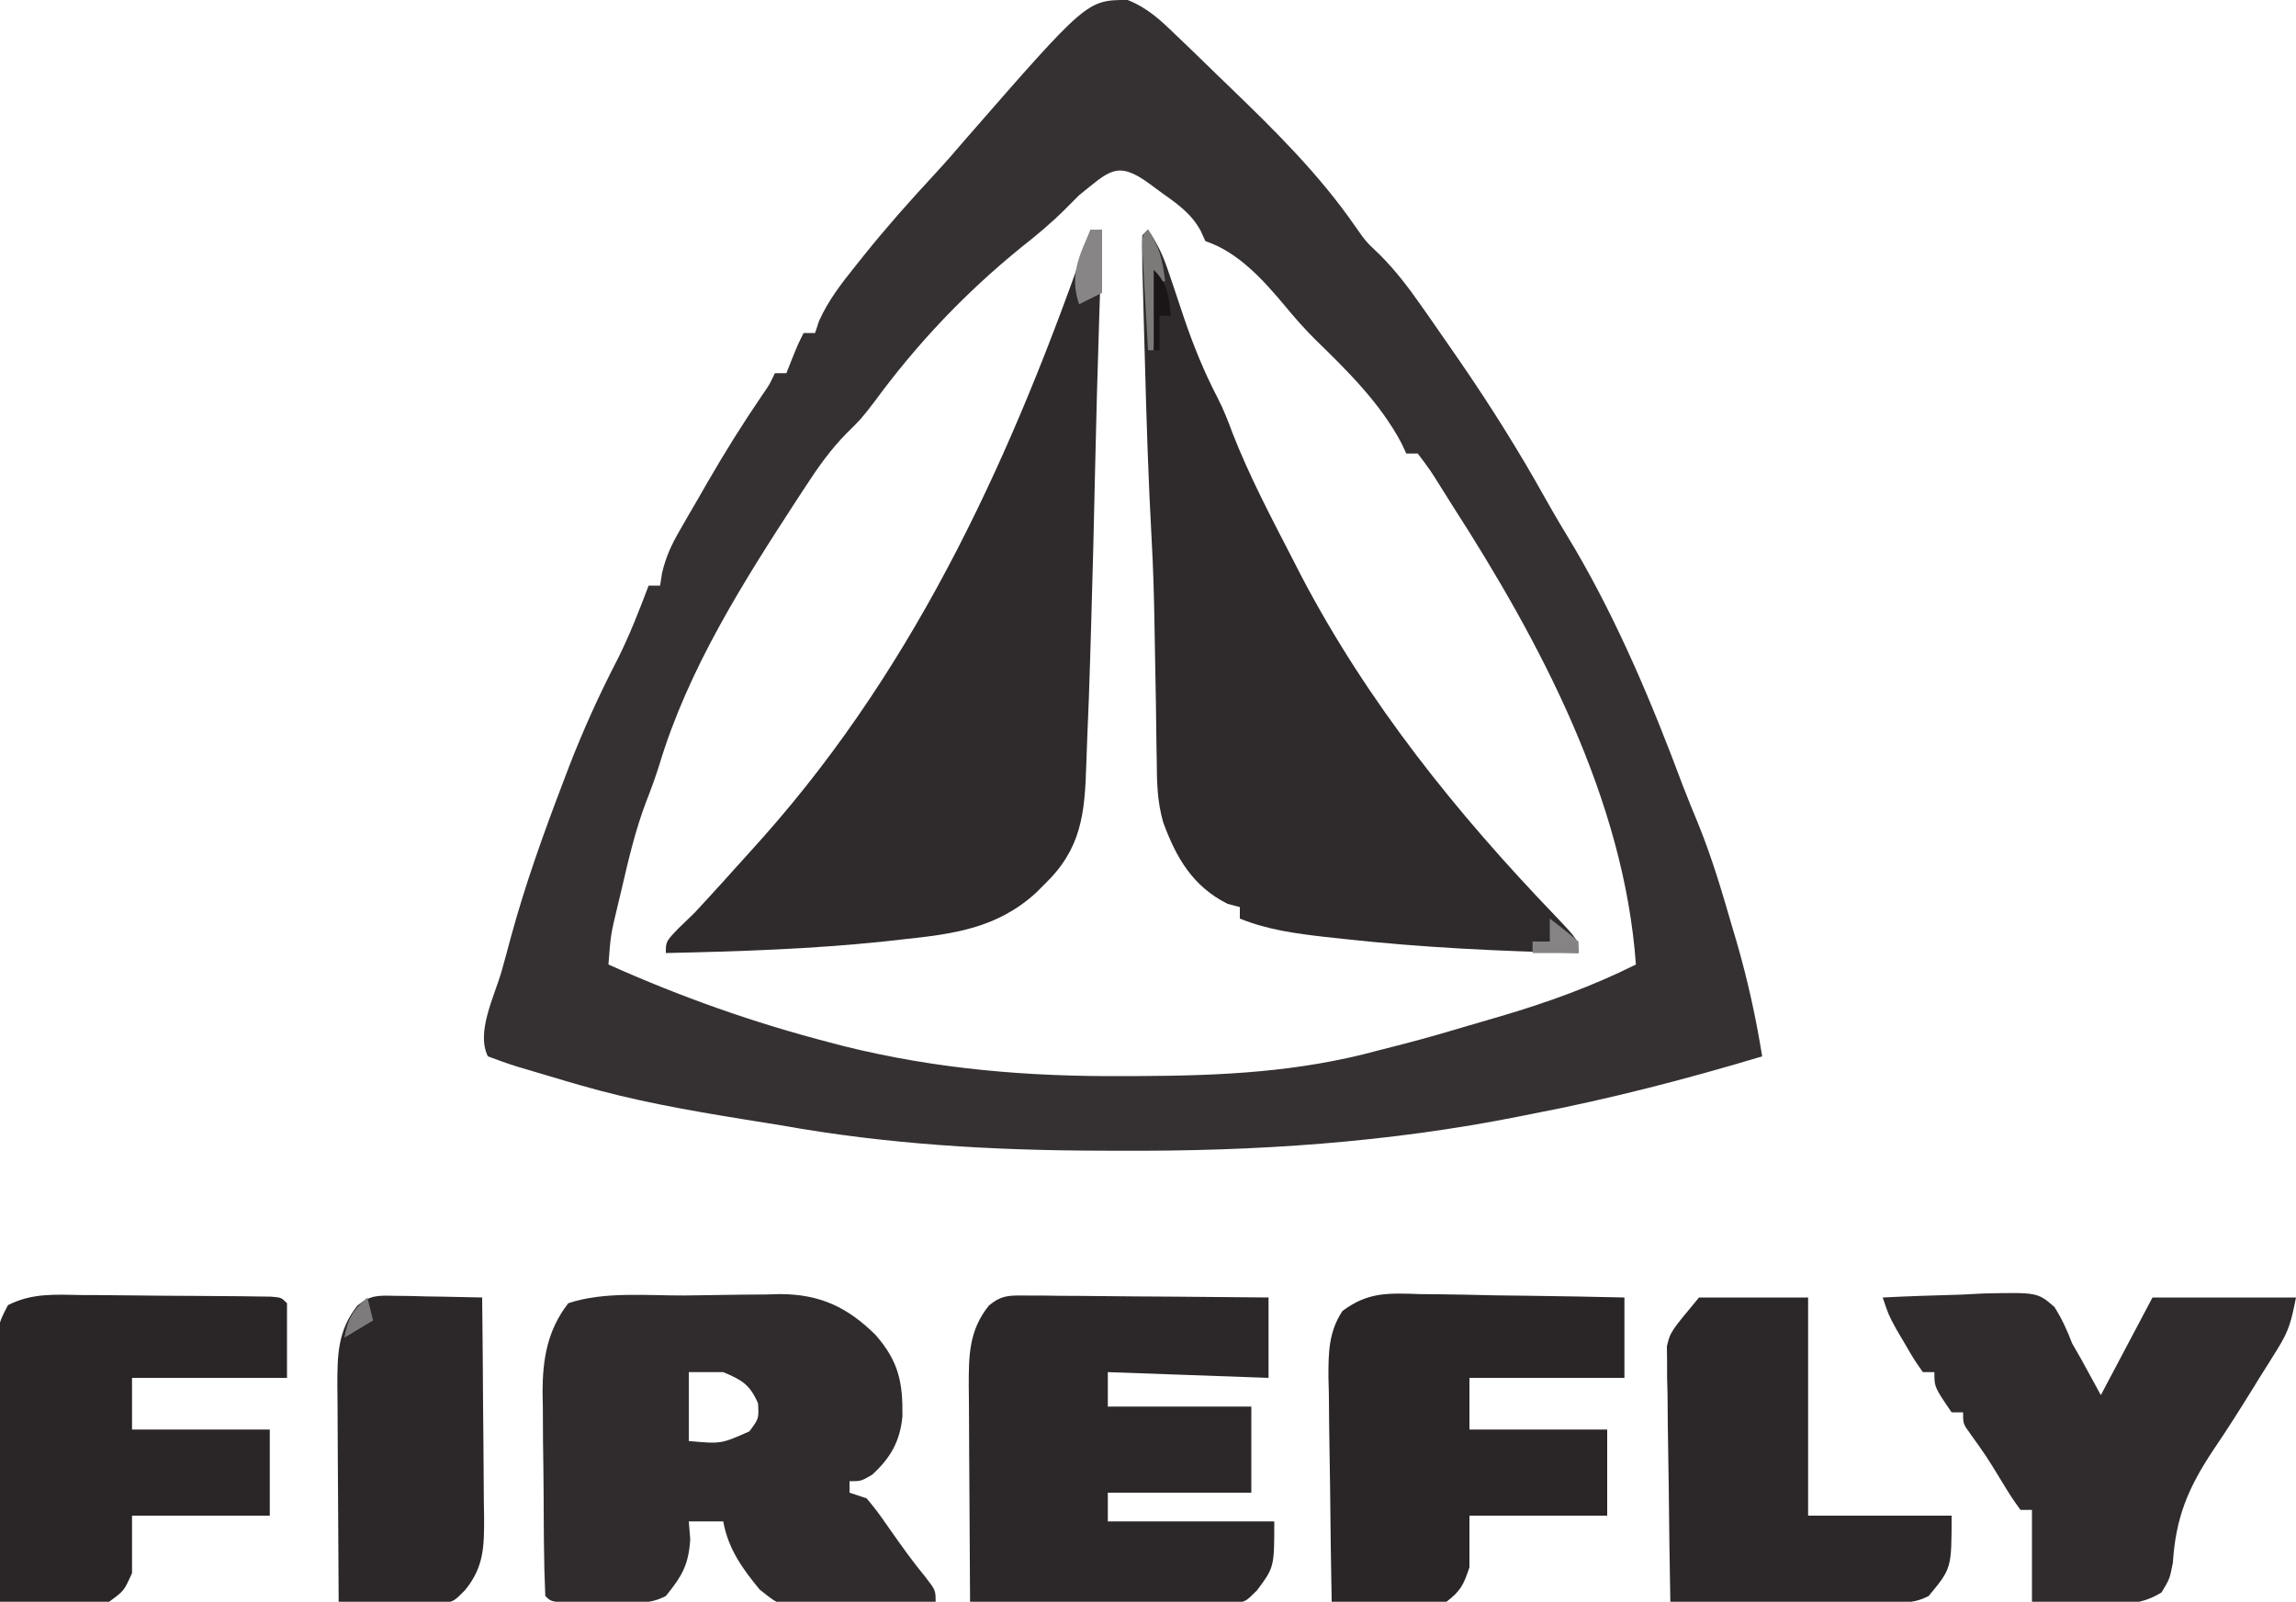
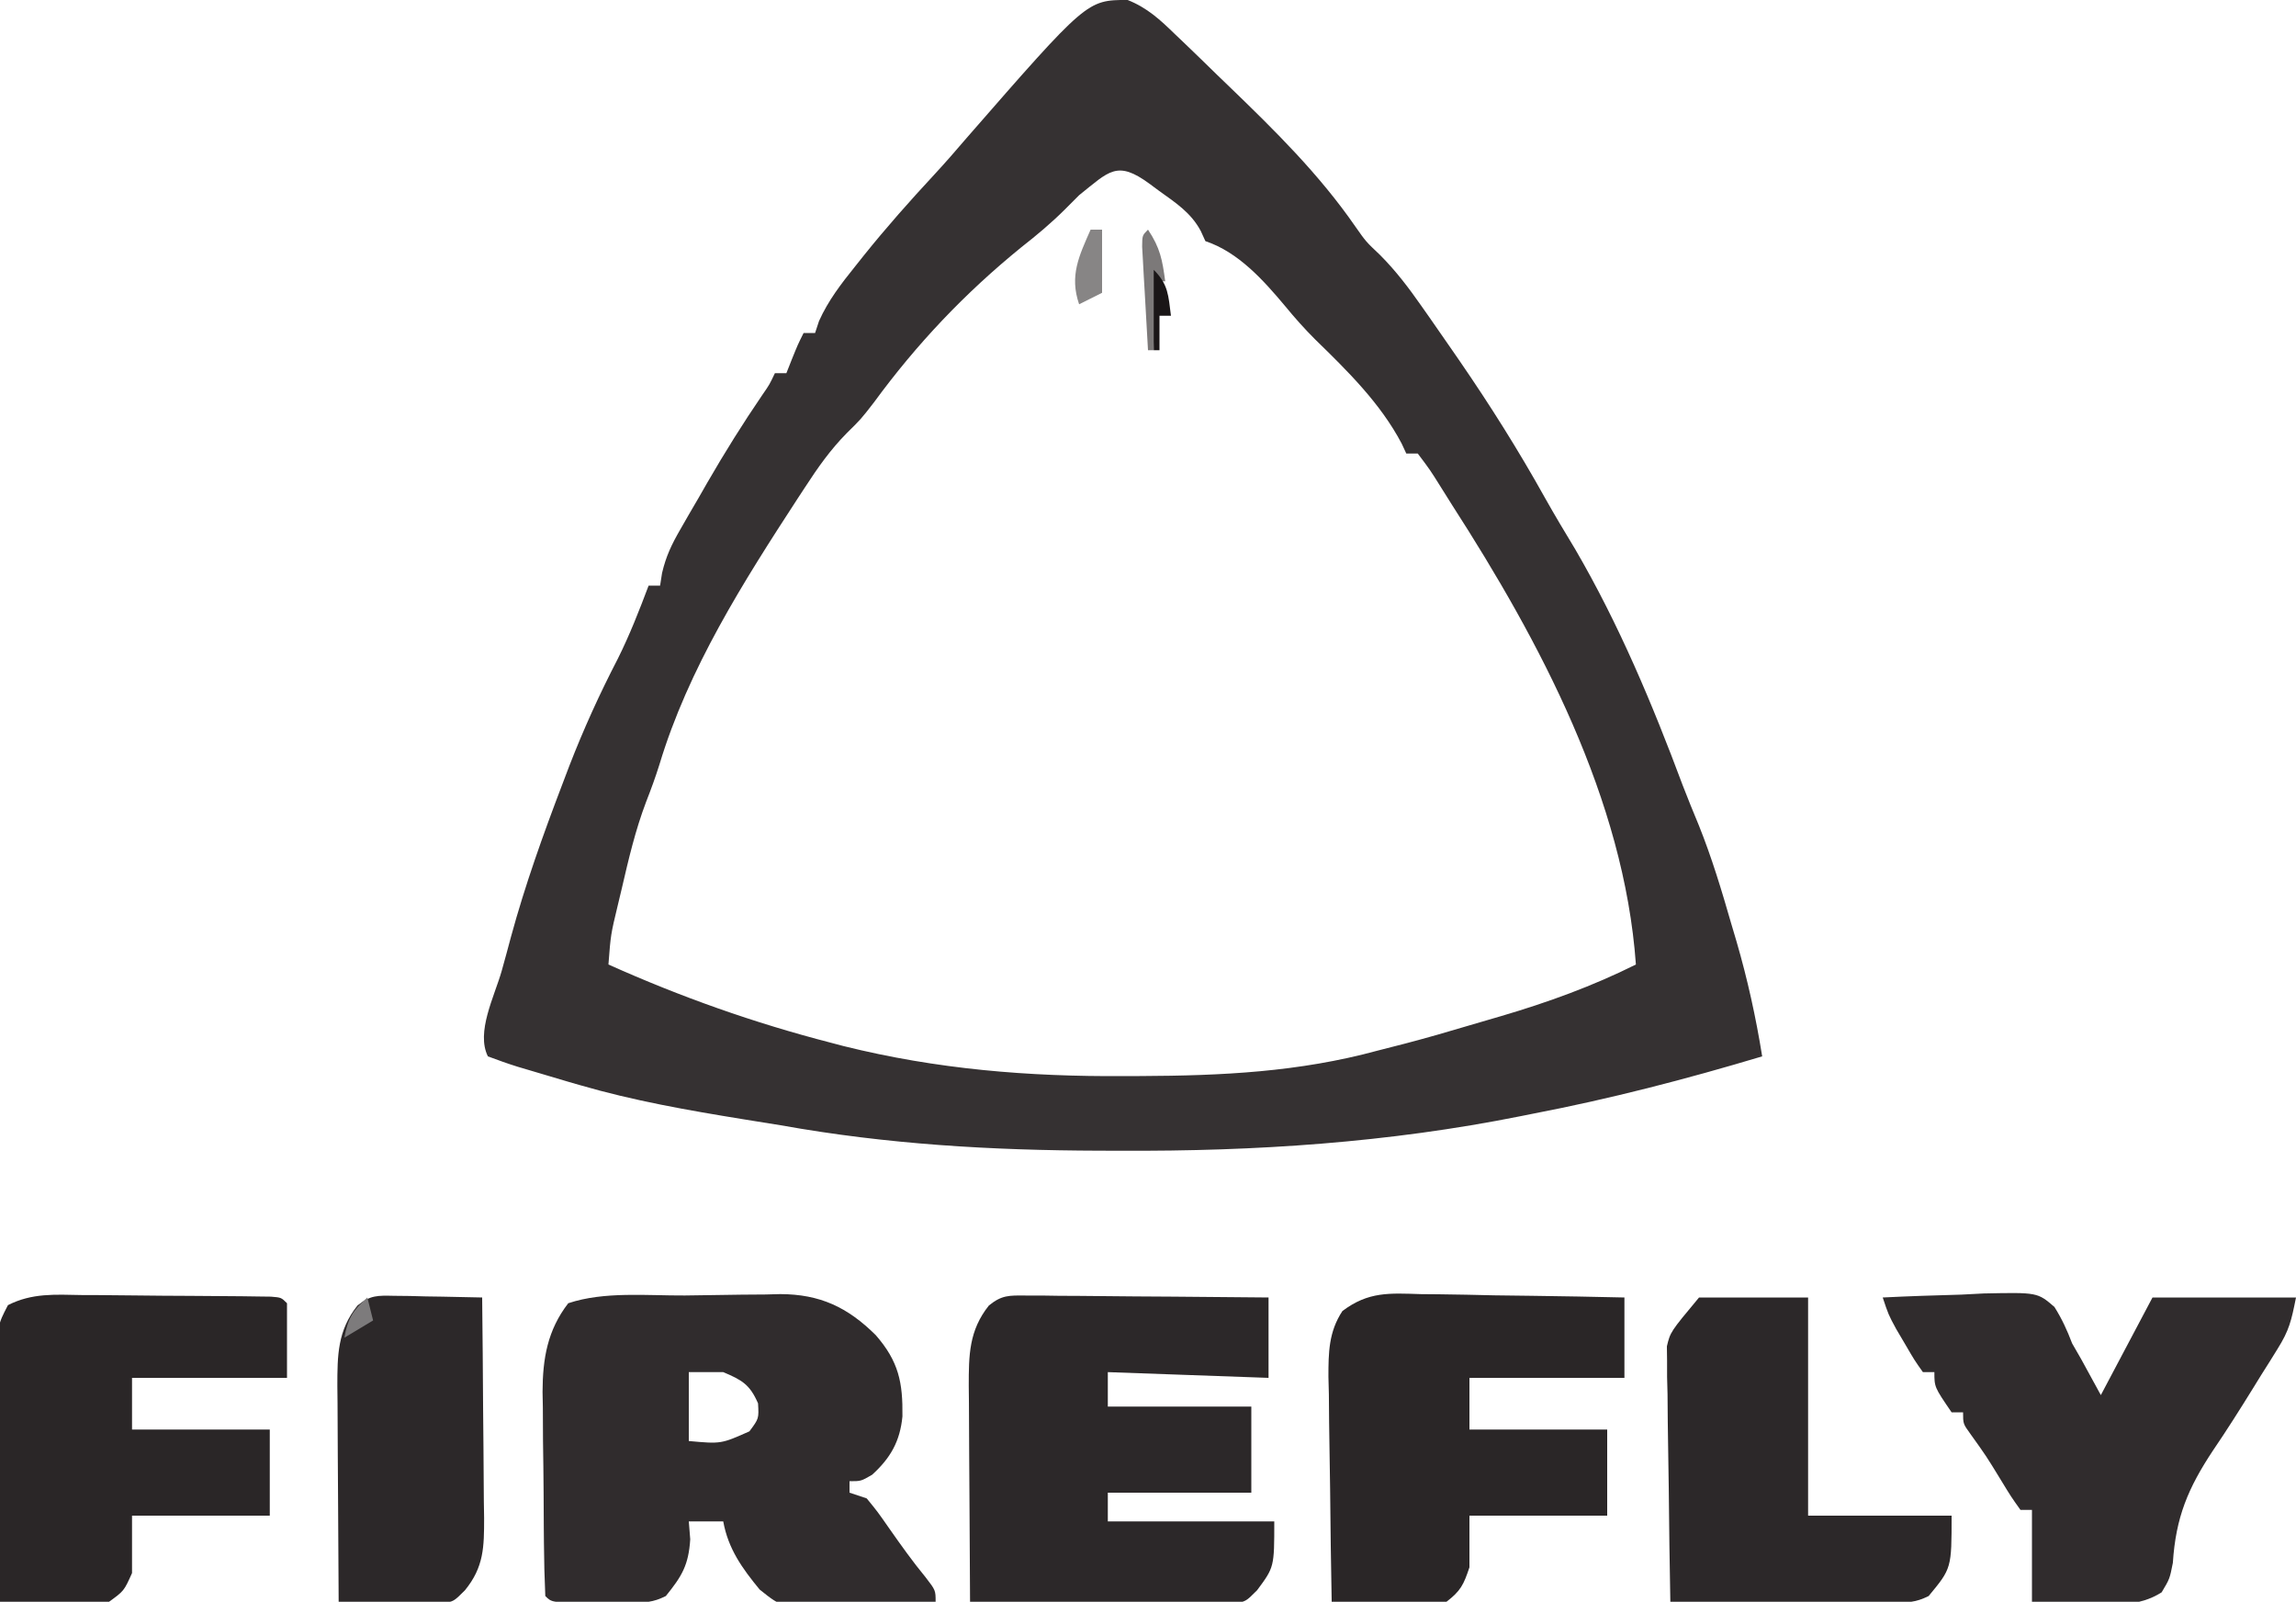
<svg xmlns="http://www.w3.org/2000/svg" version="1.1" width="400" height="279">
  <path d="M0 0 C3.425 1.346 5.728 3.486 8.324 6.012 C8.875 6.536 9.426 7.06 9.993 7.6 C11.865 9.392 13.72 11.201 15.574 13.012 C16.622 14.021 16.622 14.021 17.691 15.051 C25.685 22.76 33.38 30.334 39.715 39.496 C41.546 42.106 41.546 42.106 44.016 44.441 C46.778 47.216 49.03 50.188 51.262 53.387 C51.689 53.993 52.116 54.6 52.556 55.225 C53.904 57.148 55.241 59.078 56.574 61.012 C57.22 61.946 57.22 61.946 57.878 62.899 C63.197 70.636 68.148 78.497 72.715 86.699 C74.422 89.74 76.206 92.717 78.012 95.699 C85.632 108.77 91.468 122.702 96.747 136.852 C97.64 139.183 98.594 141.486 99.547 143.793 C101.802 149.408 103.525 155.138 105.199 160.949 C105.498 161.957 105.797 162.964 106.105 164.002 C108.029 170.618 109.48 177.21 110.574 184.012 C97.34 187.977 84.142 191.407 70.574 194.012 C69.901 194.147 69.227 194.282 68.533 194.421 C45.494 199.036 22.283 200.571 -1.176 200.449 C-2.392 200.447 -3.608 200.444 -4.861 200.442 C-23.738 200.384 -41.834 199.341 -60.426 196.012 C-62.605 195.658 -64.785 195.308 -66.965 194.961 C-76.549 193.407 -86.095 191.731 -95.426 189.012 C-96.093 188.819 -96.76 188.627 -97.447 188.429 C-99.673 187.781 -101.894 187.119 -104.113 186.449 C-104.822 186.239 -105.531 186.029 -106.261 185.813 C-108.003 185.272 -109.717 184.648 -111.426 184.012 C-113.532 179.799 -110.294 173.587 -109.027 169.143 C-108.465 167.151 -107.929 165.152 -107.395 163.152 C-104.937 154.141 -101.817 145.424 -98.488 136.699 C-97.878 135.09 -97.878 135.09 -97.255 133.448 C-94.763 127.025 -91.964 120.868 -88.792 114.752 C-86.729 110.613 -85.053 106.338 -83.426 102.012 C-82.766 102.012 -82.106 102.012 -81.426 102.012 C-81.313 101.285 -81.199 100.558 -81.083 99.81 C-80.398 96.893 -79.407 94.834 -77.914 92.246 C-77.147 90.91 -77.147 90.91 -76.365 89.547 C-75.828 88.628 -75.291 87.709 -74.738 86.762 C-74.221 85.858 -73.703 84.954 -73.17 84.023 C-70.163 78.818 -67.004 73.763 -63.614 68.798 C-62.379 67.021 -62.379 67.021 -61.426 65.012 C-60.766 65.012 -60.106 65.012 -59.426 65.012 C-59.116 64.228 -58.807 63.444 -58.488 62.637 C-57.426 60.012 -57.426 60.012 -56.426 58.012 C-55.766 58.012 -55.106 58.012 -54.426 58.012 C-54.199 57.323 -53.972 56.635 -53.738 55.926 C-52.118 52.329 -49.881 49.438 -47.426 46.387 C-46.939 45.774 -46.452 45.162 -45.95 44.531 C-42.041 39.664 -37.932 35.028 -33.684 30.453 C-31.752 28.365 -29.893 26.241 -28.051 24.074 C-7.071 0.034 -7.071 0.034 0 0 Z M-8.426 34.012 C-9.224 34.811 -10.022 35.61 -10.844 36.434 C-13.28 38.866 -15.781 40.955 -18.488 43.074 C-28.341 51.086 -36.675 59.865 -44.172 70.102 C-46.426 73.012 -46.426 73.012 -48.914 75.461 C-51.793 78.385 -53.947 81.458 -56.176 84.887 C-56.606 85.542 -57.035 86.197 -57.478 86.871 C-66.947 101.409 -76.497 116.444 -81.539 133.168 C-82.225 135.368 -83.022 137.534 -83.863 139.68 C-85.739 144.619 -86.923 149.685 -88.113 154.824 C-88.338 155.765 -88.563 156.705 -88.795 157.674 C-90.026 162.789 -90.026 162.789 -90.426 168.012 C-77.815 173.666 -65.062 178.185 -51.676 181.637 C-50.94 181.831 -50.203 182.025 -49.445 182.225 C-33.241 186.255 -17.268 187.559 -0.613 187.449 C0.352 187.447 1.316 187.444 2.31 187.441 C16.419 187.381 29.896 186.738 43.574 183.012 C45.187 182.599 46.801 182.186 48.414 181.773 C52.165 180.787 55.886 179.724 59.599 178.605 C61.447 178.05 63.302 177.514 65.156 176.98 C73.199 174.614 81.064 171.767 88.574 168.012 C86.519 139.243 71.879 111.786 56.574 88.012 C55.928 86.983 55.283 85.954 54.617 84.895 C52.72 81.862 52.72 81.862 50.574 79.012 C49.914 79.012 49.254 79.012 48.574 79.012 C48.307 78.438 48.041 77.864 47.766 77.273 C44.068 70.255 38.331 64.617 32.699 59.137 C30.85 57.287 29.17 55.406 27.512 53.387 C23.689 48.816 19.305 43.922 13.574 42.012 C13.307 41.429 13.041 40.846 12.766 40.246 C11.064 37.054 8.388 35.327 5.512 33.262 C4.957 32.851 4.402 32.439 3.83 32.016 C-1.842 27.857 -3.195 29.841 -8.426 34.012 Z " fill="#353132" transform="translate(196.426,-0.012)" />
-   <path d="M0 0 C1.739 2.608 2.613 4.472 3.586 7.387 C4.023 8.672 4.023 8.672 4.469 9.982 C5.066 11.766 5.663 13.55 6.258 15.334 C7.912 20.192 9.756 24.753 12.129 29.304 C13.164 31.319 13.972 33.374 14.75 35.5 C17.652 42.909 21.356 49.936 25 57 C25.58 58.131 26.16 59.261 26.758 60.426 C38.313 82.435 53.761 101.637 70.937 119.508 C75 123.787 75 123.787 75 126 C61.361 125.692 47.815 125.056 34.25 123.562 C32.548 123.379 32.548 123.379 30.811 123.192 C25.648 122.592 20.859 121.962 16 120 C16 119.34 16 118.68 16 118 C14.948 117.722 14.948 117.722 13.875 117.438 C7.829 114.415 4.93 109.467 2.649 103.232 C1.602 99.631 1.54 96.155 1.523 92.426 C1.508 91.629 1.493 90.832 1.477 90.011 C1.431 87.445 1.403 84.879 1.375 82.312 C1.33 79.634 1.279 76.957 1.229 74.279 C1.196 72.529 1.165 70.779 1.136 69.03 C1.05 64.019 0.918 59.018 0.636 54.013 C0.053 43.53 -0.269 33.044 -0.55 22.549 C-0.6 20.688 -0.652 18.827 -0.705 16.966 C-0.78 14.347 -0.848 11.728 -0.914 9.109 C-0.938 8.306 -0.962 7.503 -0.986 6.676 C-1.03 4.784 -1.021 2.892 -1 1 C-0.67 0.67 -0.34 0.34 0 0 Z " fill="#2F2B2C" transform="translate(200,40)" />
-   <path d="M0 0 C0.66 0 1.32 0 2 0 C1.962 1.14 1.962 1.14 1.924 2.303 C1.802 6.035 1.682 9.768 1.562 13.5 C1.528 14.557 1.528 14.557 1.494 15.635 C1.213 24.368 0.966 33.1 0.781 41.836 C0.586 51.062 0.354 60.287 0.075 69.511 C0.025 71.17 -0.024 72.83 -0.071 74.489 C-0.209 79.256 -0.378 84.02 -0.593 88.784 C-0.655 90.241 -0.708 91.698 -0.75 93.155 C-1.008 101.779 -1.622 107.851 -8 114 C-8.485 114.486 -8.971 114.971 -9.471 115.472 C-16.304 121.719 -23.906 122.688 -32.75 123.625 C-33.87 123.75 -34.99 123.875 -36.144 124.003 C-48.732 125.319 -61.352 125.729 -74 126 C-74 124 -74 124 -71.805 121.707 C-70.879 120.814 -69.954 119.92 -69 119 C-65.625 115.37 -62.312 111.686 -59 108 C-58.354 107.282 -57.708 106.564 -57.043 105.824 C-29.814 75.153 -13.276 38.386 0 0 Z " fill="#2F2B2C" transform="translate(190,40)" />
  <path d="M0 0 C1.914 -0.017 3.827 -0.044 5.74 -0.082 C8.511 -0.137 11.28 -0.159 14.052 -0.173 C15.321 -0.207 15.321 -0.207 16.616 -0.242 C23.534 -0.218 28.339 2.024 33.26 6.899 C37.279 11.509 37.992 15.167 37.915 21.065 C37.499 25.412 35.823 28.326 32.634 31.225 C30.696 32.35 30.696 32.35 28.696 32.35 C28.696 33.01 28.696 33.67 28.696 34.35 C29.686 34.68 30.676 35.01 31.696 35.35 C33.598 37.678 33.598 37.678 35.634 40.6 C37.672 43.507 39.691 46.344 41.95 49.084 C43.696 51.35 43.696 51.35 43.696 53.35 C39.197 53.642 34.701 53.819 30.196 53.975 C28.928 54.059 27.659 54.143 26.352 54.229 C17.093 54.47 17.093 54.47 13.04 51.22 C9.989 47.512 7.562 44.138 6.696 39.35 C4.716 39.35 2.736 39.35 0.696 39.35 C0.82 40.897 0.82 40.897 0.946 42.475 C0.656 46.974 -0.501 48.887 -3.304 52.35 C-5.583 53.49 -6.872 53.479 -9.402 53.483 C-10.203 53.484 -11.004 53.485 -11.829 53.487 C-12.667 53.483 -13.504 53.479 -14.366 53.475 C-15.208 53.479 -16.049 53.483 -16.915 53.487 C-23.177 53.477 -23.177 53.477 -24.304 52.35 C-24.443 49.268 -24.517 46.211 -24.542 43.127 C-24.55 42.193 -24.558 41.259 -24.567 40.297 C-24.581 38.312 -24.591 36.327 -24.599 34.343 C-24.616 31.324 -24.66 28.307 -24.704 25.29 C-24.714 23.361 -24.723 21.431 -24.73 19.502 C-24.747 18.606 -24.765 17.71 -24.783 16.787 C-24.763 11.005 -23.929 6.037 -20.304 1.35 C-14.01 -0.748 -6.609 0.042 0 0 Z M0.696 13.35 C0.696 17.31 0.696 21.27 0.696 25.35 C6.314 25.863 6.314 25.863 11.259 23.663 C12.911 21.441 12.911 21.441 12.759 18.788 C11.328 15.505 9.973 14.734 6.696 13.35 C4.716 13.35 2.736 13.35 0.696 13.35 Z " fill="#302C2D" transform="translate(119.304,225.65)" />
  <path d="M0 0 C0.941 0 1.881 0 2.851 0.001 C4.37 0.024 4.37 0.024 5.919 0.048 C6.958 0.052 7.997 0.056 9.068 0.06 C12.389 0.077 15.711 0.115 19.032 0.153 C21.283 0.168 23.534 0.182 25.784 0.194 C31.305 0.227 36.825 0.279 42.345 0.341 C42.345 4.961 42.345 9.581 42.345 14.341 C28.485 13.846 28.485 13.846 14.345 13.341 C14.345 15.321 14.345 17.301 14.345 19.341 C22.595 19.341 30.845 19.341 39.345 19.341 C39.345 24.291 39.345 29.241 39.345 34.341 C31.095 34.341 22.845 34.341 14.345 34.341 C14.345 35.991 14.345 37.641 14.345 39.341 C23.915 39.341 33.485 39.341 43.345 39.341 C43.345 47.302 43.345 47.302 40.345 51.341 C38.345 53.341 38.345 53.341 36.282 53.581 C35.434 53.577 34.586 53.572 33.712 53.568 C32.751 53.567 31.79 53.567 30.8 53.567 C29.76 53.557 28.721 53.547 27.65 53.536 C26.587 53.533 25.524 53.53 24.43 53.527 C21.026 53.516 17.623 53.491 14.22 53.466 C11.917 53.456 9.613 53.446 7.31 53.438 C1.655 53.416 -4 53.383 -9.655 53.341 C-9.706 47.023 -9.741 40.706 -9.765 34.389 C-9.775 32.241 -9.789 30.092 -9.806 27.944 C-9.83 24.853 -9.842 21.763 -9.85 18.673 C-9.861 17.714 -9.871 16.756 -9.882 15.768 C-9.883 10.402 -9.855 6.096 -6.373 1.734 C-4.128 -0.087 -2.868 -0.023 0 0 Z " fill="#2C2829" transform="translate(178.655,225.659)" />
  <path d="M0 0 C4.562 -0.232 9.122 -0.374 13.688 -0.5 C15.628 -0.601 15.628 -0.601 17.607 -0.703 C26.956 -0.896 26.956 -0.896 29.911 1.641 C31.217 3.716 32.133 5.711 33 8 C33.522 8.908 34.044 9.815 34.582 10.75 C35.721 12.833 36.861 14.917 38 17 C40.97 11.39 43.94 5.78 47 0 C55.25 0 63.5 0 72 0 C71.186 4.068 70.82 5.712 68.777 8.969 C68.099 10.063 68.099 10.063 67.406 11.179 C66.679 12.328 66.679 12.328 65.938 13.5 C65.445 14.299 64.952 15.098 64.444 15.921 C62.212 19.529 59.95 23.106 57.562 26.613 C53.191 33.195 51.057 38.281 50.547 46.223 C50 49 50 49 48.594 51.355 C44.502 53.95 40.481 53.422 35.75 53.25 C34.346 53.223 34.346 53.223 32.914 53.195 C30.609 53.148 28.304 53.077 26 53 C26 47.72 26 42.44 26 37 C25.34 37 24.68 37 24 37 C22.379 34.734 22.379 34.734 20.562 31.75 C18.063 27.66 18.063 27.66 15.277 23.766 C14 22 14 22 14 20 C13.34 20 12.68 20 12 20 C9 15.615 9 15.615 9 13 C8.34 13 7.68 13 7 13 C5.527 10.918 5.527 10.918 3.938 8.188 C3.41 7.294 2.883 6.401 2.34 5.48 C1 3 1 3 0 0 Z " fill="#302C2D" transform="translate(328,226)" />
  <path d="M0 0 C1.014 0.008 2.028 0.017 3.073 0.026 C6.303 0.059 9.532 0.135 12.762 0.211 C14.955 0.241 17.148 0.268 19.342 0.293 C24.712 0.359 30.08 0.463 35.449 0.586 C35.449 5.206 35.449 9.826 35.449 14.586 C26.539 14.586 17.629 14.586 8.449 14.586 C8.449 17.556 8.449 20.526 8.449 23.586 C16.369 23.586 24.289 23.586 32.449 23.586 C32.449 28.536 32.449 33.486 32.449 38.586 C24.529 38.586 16.609 38.586 8.449 38.586 C8.449 41.556 8.449 44.526 8.449 47.586 C7.436 50.625 6.926 51.68 4.449 53.586 C2.273 53.927 2.273 53.927 -0.219 53.879 C-1.111 53.869 -2.004 53.86 -2.924 53.85 C-4.317 53.812 -4.317 53.812 -5.738 53.773 C-6.679 53.76 -7.619 53.746 -8.588 53.732 C-10.909 53.697 -13.23 53.648 -15.551 53.586 C-15.678 47.002 -15.765 40.419 -15.825 33.835 C-15.851 31.596 -15.885 29.358 -15.928 27.119 C-15.989 23.897 -16.017 20.676 -16.039 17.453 C-16.065 16.456 -16.091 15.459 -16.117 14.432 C-16.119 10.186 -16.074 6.563 -13.68 2.943 C-9.157 -0.464 -5.519 -0.174 0 0 Z " fill="#2A2627" transform="translate(247.551,225.414)" />
  <path d="M0 0 C0.991 0.003 1.982 0.007 3.002 0.01 C5.093 0.02 7.183 0.04 9.274 0.069 C12.487 0.113 15.699 0.131 18.912 0.143 C20.941 0.156 22.971 0.171 25 0.188 C25.967 0.195 26.933 0.202 27.929 0.21 C28.817 0.223 29.705 0.236 30.62 0.249 C31.798 0.264 31.798 0.264 32.999 0.279 C34.801 0.426 34.801 0.426 35.801 1.426 C35.801 5.716 35.801 10.006 35.801 14.426 C26.891 14.426 17.981 14.426 8.801 14.426 C8.801 17.396 8.801 20.366 8.801 23.426 C16.721 23.426 24.641 23.426 32.801 23.426 C32.801 28.376 32.801 33.326 32.801 38.426 C24.881 38.426 16.961 38.426 8.801 38.426 C8.801 41.726 8.801 45.026 8.801 48.426 C7.41 51.531 7.41 51.531 4.801 53.426 C1.522 54.006 -1.634 53.897 -4.949 53.738 C-5.837 53.716 -6.726 53.693 -7.641 53.67 C-9.829 53.611 -12.013 53.529 -14.199 53.426 C-14.301 46.521 -14.371 39.616 -14.419 32.71 C-14.439 30.361 -14.466 28.012 -14.501 25.663 C-14.549 22.287 -14.572 18.911 -14.59 15.535 C-14.61 14.484 -14.631 13.433 -14.652 12.35 C-14.655 5.302 -14.655 5.302 -12.812 1.758 C-8.64 -0.369 -4.614 -0.084 0 0 Z " fill="#2A2627" transform="translate(14.199,225.574)" />
  <path d="M0 0 C6.27 0 12.54 0 19 0 C19 12.54 19 25.08 19 38 C27.25 38 35.5 38 44 38 C44 47.176 44 47.176 40 52 C37.692 53.154 36.392 53.121 33.826 53.114 C32.535 53.113 32.535 53.113 31.217 53.113 C30.287 53.108 29.357 53.103 28.398 53.098 C27.447 53.096 26.495 53.095 25.515 53.093 C22.468 53.088 19.422 53.075 16.375 53.062 C14.313 53.057 12.25 53.053 10.188 53.049 C5.125 53.038 0.062 53.021 -5 53 C-5.127 46.417 -5.214 39.833 -5.275 33.249 C-5.3 31.01 -5.334 28.772 -5.377 26.533 C-5.438 23.311 -5.466 20.09 -5.488 16.867 C-5.514 15.87 -5.54 14.873 -5.566 13.846 C-5.567 12.905 -5.567 11.965 -5.568 10.996 C-5.579 10.174 -5.59 9.352 -5.601 8.506 C-5 6 -5 6 0 0 Z " fill="#2C2829" transform="translate(296,226)" />
  <path d="M0 0 C0.893 0.01 1.785 0.019 2.705 0.029 C4.098 0.067 4.098 0.067 5.52 0.105 C6.46 0.119 7.4 0.133 8.369 0.146 C10.691 0.182 13.011 0.231 15.332 0.293 C15.408 6.752 15.461 13.212 15.497 19.672 C15.512 21.869 15.532 24.066 15.558 26.262 C15.595 29.422 15.612 32.582 15.625 35.742 C15.64 36.723 15.656 37.703 15.672 38.713 C15.673 43.729 15.645 47.241 12.332 51.293 C10.332 53.293 10.332 53.293 8.269 53.52 C7.028 53.504 7.028 53.504 5.762 53.488 C4.866 53.482 3.97 53.475 3.047 53.469 C2.11 53.452 1.173 53.435 0.207 53.418 C-0.738 53.409 -1.683 53.4 -2.656 53.391 C-4.994 53.367 -7.331 53.334 -9.668 53.293 C-9.719 46.976 -9.754 40.659 -9.778 34.342 C-9.788 32.193 -9.802 30.045 -9.819 27.896 C-9.843 24.806 -9.854 21.716 -9.863 18.625 C-9.874 17.666 -9.884 16.708 -9.895 15.72 C-9.895 10.352 -9.864 6.051 -6.386 1.684 C-4.137 -0.137 -2.867 -0.055 0 0 Z " fill="#2C2829" transform="translate(68.668,225.707)" />
  <path d="M0 0 C0.66 0 1.32 0 2 0 C2 3.63 2 7.26 2 11 C0.02 11.99 0.02 11.99 -2 13 C-3.711 8.024 -2.009 4.574 0 0 Z " fill="#878585" transform="translate(190,40)" />
  <path d="M0 0 C2.125 3.188 2.502 5.265 3 9 C2.67 9 2.34 9 2 9 C1.67 12.96 1.34 16.92 1 21 C0.67 21 0.34 21 0 21 C-0.196 17.688 -0.38 14.375 -0.562 11.062 C-0.619 10.117 -0.675 9.171 -0.732 8.197 C-0.781 7.298 -0.829 6.399 -0.879 5.473 C-0.926 4.64 -0.973 3.807 -1.022 2.949 C-1 1 -1 1 0 0 Z " fill="#7C7979" transform="translate(200,40)" />
-   <path d="M0 0 C1.707 1.281 3.374 2.618 5 4 C5 4.66 5 5.32 5 6 C2.36 6 -0.28 6 -3 6 C-3 5.34 -3 4.68 -3 4 C-2.01 4 -1.02 4 0 4 C0 2.68 0 1.36 0 0 Z " fill="#858384" transform="translate(270,160)" />
  <path d="M0 0 C2.565 2.565 2.54 4.477 3 8 C2.34 8 1.68 8 1 8 C1 9.98 1 11.96 1 14 C0.67 14 0.34 14 0 14 C0 9.38 0 4.76 0 0 Z " fill="#1A1617" transform="translate(201,47)" />
  <path d="M0 0 C0.33 1.32 0.66 2.64 1 4 C-1.475 5.485 -1.475 5.485 -4 7 C-3.436 3.73 -2.5 2.174 0 0 Z " fill="#7D7B7C" transform="translate(64,226)" />
</svg>